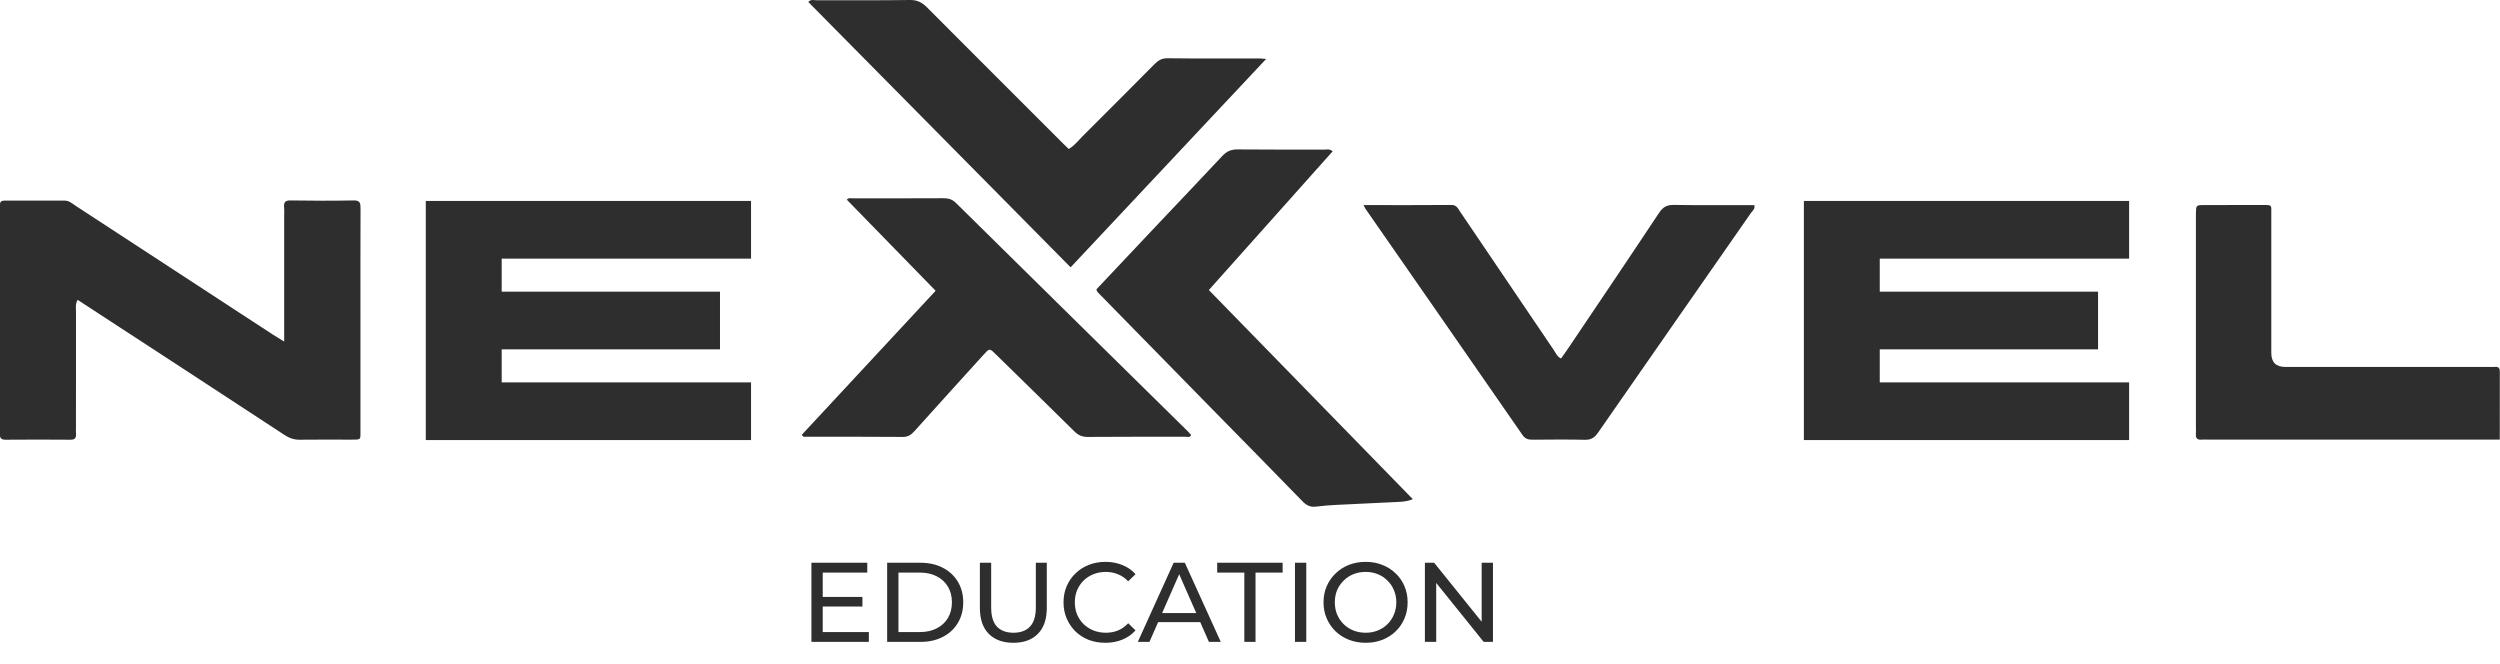
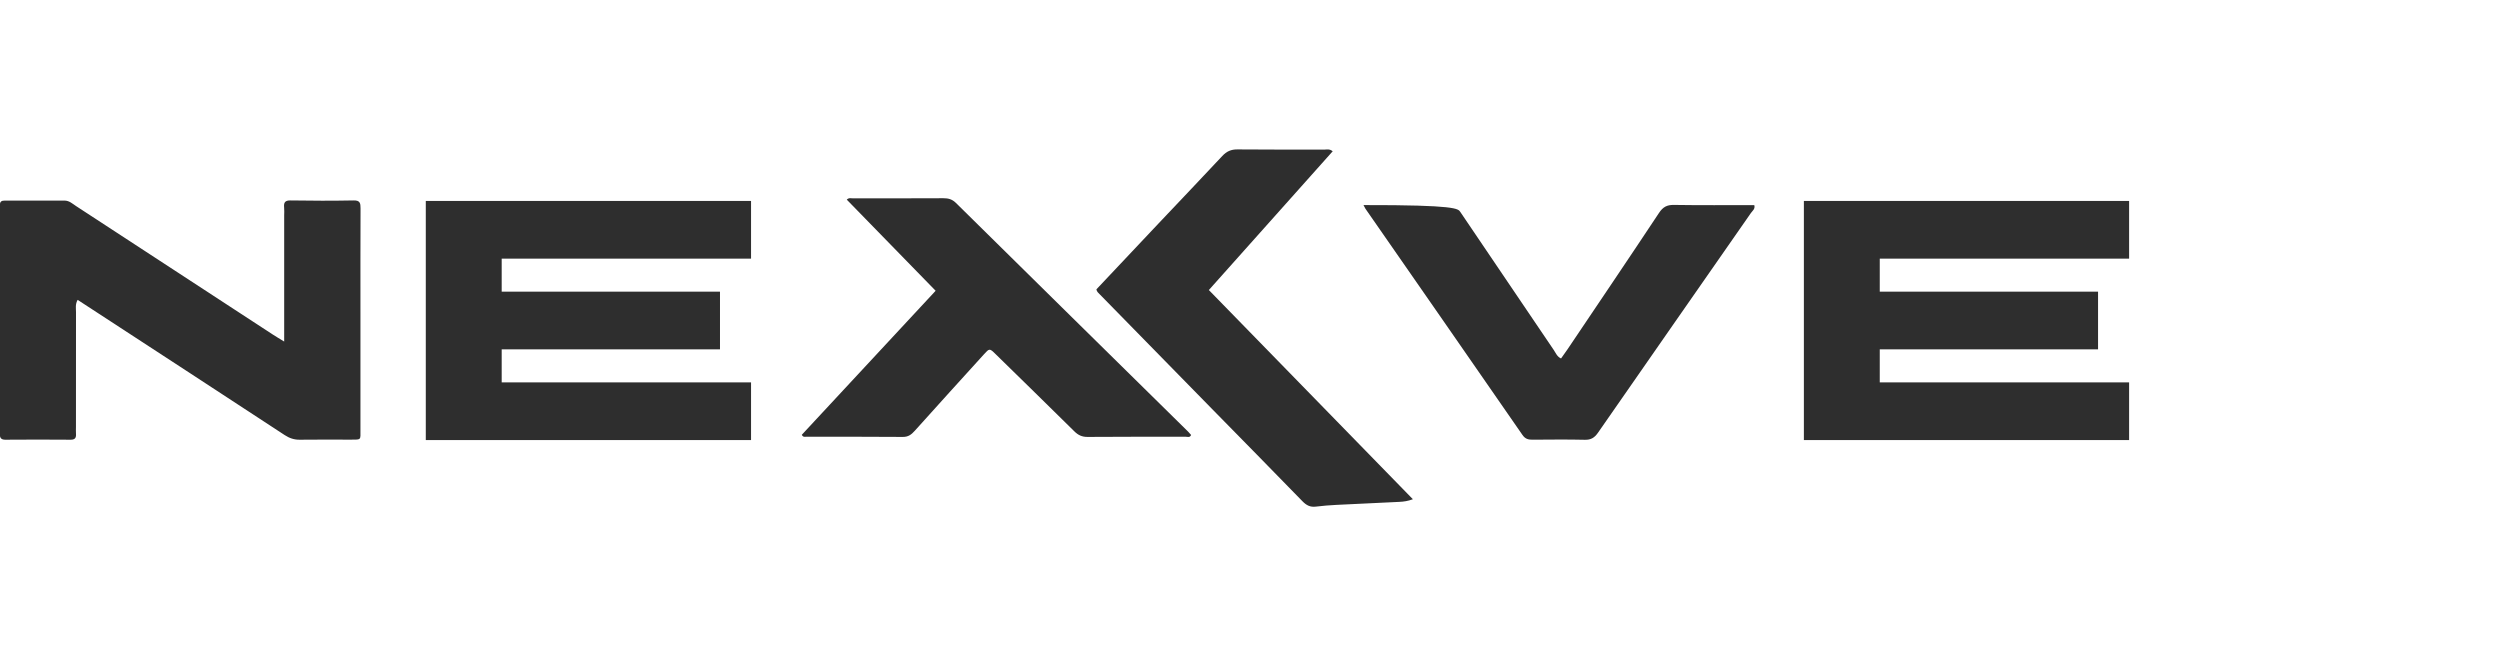
<svg xmlns="http://www.w3.org/2000/svg" width="222" height="59" viewBox="0 0 222 59" fill="none">
  <g clip-path="url(#clip0_1919_2607)">
    <path d="M25.235 30.326C25.235 26.461 25.235 22.797 25.235 19.135C25.235 18.901 25.256 18.667 25.231 18.437C25.183 17.984 25.303 17.79 25.802 17.798C27.668 17.83 29.537 17.834 31.405 17.798C31.968 17.786 32.018 18.038 32.016 18.505C32.002 21.602 32.008 24.7 32.008 27.798C32.008 31.262 32.008 34.726 32.008 38.192C32.008 39.075 32.101 39.041 31.165 39.041C29.651 39.041 28.138 39.026 26.624 39.047C26.121 39.053 25.707 38.914 25.278 38.634C19.445 34.808 13.6 31.002 7.757 27.19C7.49 27.016 7.225 26.843 6.894 26.627C6.67 27.018 6.749 27.382 6.749 27.718C6.742 31.116 6.745 34.514 6.745 37.912C6.745 38.112 6.732 38.312 6.747 38.512C6.776 38.88 6.662 39.05 6.268 39.047C4.336 39.031 2.403 39.032 0.471 39.047C0.077 39.048 -0.033 38.86 -0.008 38.496C0.005 38.298 -0.006 38.096 -0.006 37.896C-0.006 31.566 -0.006 25.237 -0.006 18.909C-0.006 18.675 0.001 18.443 -0.006 18.209C-0.016 17.9 0.144 17.81 0.415 17.812C2.187 17.816 3.957 17.818 5.728 17.812C6.152 17.812 6.44 18.094 6.757 18.301C12.575 22.095 18.389 25.895 24.204 29.693C24.494 29.883 24.792 30.057 25.235 30.329V30.326Z" fill="#2E2E2E" />
-     <path d="M94.901 13.228C95.41 12.948 95.742 12.486 96.131 12.099C98.266 9.978 100.39 7.845 102.508 5.708C102.84 5.371 103.163 5.167 103.676 5.173C106.411 5.207 109.147 5.189 111.882 5.191C112.006 5.191 112.13 5.207 112.437 5.231C106.602 11.451 100.862 17.567 95.071 23.738C87.287 15.864 79.539 8.029 71.777 0.178C72.004 -0.092 72.274 0.026 72.505 0.024C75.272 0.014 78.04 0.042 80.808 0C81.45 -0.01 81.885 0.22 82.322 0.659C86.362 4.715 90.416 8.759 94.466 12.806C94.603 12.944 94.746 13.076 94.901 13.228Z" fill="#2E2E2E" />
    <path d="M118.343 13.434C114.693 17.522 111.057 21.596 107.346 25.755C113.376 31.939 119.401 38.114 125.464 44.332C125.021 44.498 124.642 44.548 124.259 44.566C122.395 44.654 120.532 44.738 118.668 44.834C118.059 44.866 117.45 44.912 116.844 44.988C116.355 45.05 116.011 44.876 115.66 44.514C112.991 41.764 110.299 39.039 107.617 36.303C104.292 32.913 100.969 29.519 97.647 26.125C97.532 26.009 97.399 25.909 97.36 25.695C99.186 23.758 101.023 21.803 102.867 19.854C104.758 17.852 106.659 15.865 108.539 13.852C108.924 13.44 109.324 13.262 109.885 13.268C112.462 13.296 115.038 13.278 117.614 13.284C117.825 13.284 118.053 13.202 118.343 13.432V13.434Z" fill="#2E2E2E" />
    <path d="M83.082 25.819C80.43 23.1 77.814 20.414 75.195 17.73C75.373 17.538 75.574 17.614 75.752 17.614C78.423 17.608 81.096 17.619 83.767 17.602C84.206 17.6 84.55 17.689 84.885 18.019C91.753 24.797 98.632 31.562 105.508 38.332C105.6 38.425 105.682 38.526 105.769 38.625C105.662 38.893 105.438 38.779 105.27 38.781C102.373 38.789 99.475 38.773 96.58 38.799C96.085 38.803 95.741 38.641 95.396 38.298C93.07 35.999 90.729 33.716 88.391 31.428C87.873 30.922 87.863 30.922 87.362 31.477C85.314 33.734 83.264 35.989 81.229 38.258C80.931 38.591 80.651 38.803 80.171 38.799C77.307 38.773 74.443 38.787 71.578 38.783C71.462 38.783 71.321 38.839 71.199 38.611C75.118 34.394 79.052 30.16 83.086 25.819H83.082Z" fill="#2E2E2E" />
-     <path d="M121.081 18.211C123.76 18.211 126.326 18.223 128.891 18.201C129.353 18.197 129.481 18.533 129.674 18.819C131.227 21.104 132.772 23.394 134.32 25.683C135.536 27.482 136.747 29.283 137.971 31.076C138.151 31.338 138.265 31.672 138.621 31.832C138.809 31.568 139.002 31.306 139.184 31.036C141.901 26.998 144.63 22.965 147.319 18.909C147.673 18.375 148.03 18.187 148.645 18.197C151.022 18.235 153.401 18.213 155.782 18.213C155.877 18.557 155.622 18.715 155.482 18.915C150.957 25.419 146.419 31.913 141.903 38.424C141.586 38.881 141.265 39.067 140.725 39.053C139.182 39.017 137.637 39.035 136.091 39.045C135.72 39.047 135.445 38.985 135.198 38.629C130.558 31.923 125.903 25.231 121.249 18.533C121.213 18.481 121.189 18.421 121.079 18.213L121.081 18.211Z" fill="#2E2E2E" />
-     <path d="M221.982 39.037C221.535 39.037 221.214 39.037 220.895 39.037C212.624 39.037 204.354 39.037 196.084 39.037C195.891 39.037 195.698 39.021 195.506 39.039C195.141 39.073 194.961 38.934 194.995 38.534C195.013 38.336 194.997 38.136 194.997 37.936C194.997 31.744 194.997 25.553 194.997 19.361C194.997 19.227 194.995 19.095 194.997 18.961C195.013 18.221 195.013 18.21 195.746 18.209C197.483 18.203 199.221 18.21 200.958 18.204C201.788 18.201 201.691 18.209 201.691 18.957C201.691 23.085 201.691 27.212 201.691 31.34C201.691 32.169 202.104 32.583 202.931 32.583C208.917 32.583 214.901 32.583 220.887 32.583C221.111 32.583 221.339 32.599 221.562 32.579C221.92 32.547 221.987 32.739 221.985 33.057C221.978 35.018 221.982 36.979 221.982 39.033V39.037Z" fill="#2E2E2E" />
+     <path d="M121.081 18.211C129.353 18.197 129.481 18.533 129.674 18.819C131.227 21.104 132.772 23.394 134.32 25.683C135.536 27.482 136.747 29.283 137.971 31.076C138.151 31.338 138.265 31.672 138.621 31.832C138.809 31.568 139.002 31.306 139.184 31.036C141.901 26.998 144.63 22.965 147.319 18.909C147.673 18.375 148.03 18.187 148.645 18.197C151.022 18.235 153.401 18.213 155.782 18.213C155.877 18.557 155.622 18.715 155.482 18.915C150.957 25.419 146.419 31.913 141.903 38.424C141.586 38.881 141.265 39.067 140.725 39.053C139.182 39.017 137.637 39.035 136.091 39.045C135.72 39.047 135.445 38.985 135.198 38.629C130.558 31.923 125.903 25.231 121.249 18.533C121.213 18.481 121.189 18.421 121.079 18.213L121.081 18.211Z" fill="#2E2E2E" />
    <path d="M66.693 22.967V17.844H44.55H37.81V22.967V25.899V31.022V33.956V36.517V39.078H66.693V33.956H44.55V31.022H63.935V25.899H44.55V22.967H66.693Z" fill="#2E2E2E" />
    <path d="M189.065 22.967V17.844H166.922H160.184V22.967V25.899V31.022V33.956V36.517V39.078H189.065V33.956H166.922V31.022H186.307V25.899H166.922V22.967H189.065Z" fill="#2E2E2E" />
  </g>
-   <path d="M72.968 53.005H76.582V53.858H72.968V53.005ZM73.058 56.127H77.154V57H72.054V49.973H77.013V50.846H73.058V56.127ZM78.779 57V49.973H81.741C82.49 49.973 83.149 50.12 83.718 50.415C84.294 50.709 84.739 51.121 85.053 51.649C85.375 52.178 85.535 52.791 85.535 53.486C85.535 54.182 85.375 54.795 85.053 55.324C84.739 55.852 84.294 56.264 83.718 56.558C83.149 56.853 82.49 57 81.741 57H78.779ZM79.783 56.127H81.68C82.263 56.127 82.764 56.016 83.186 55.795C83.615 55.575 83.946 55.267 84.18 54.872C84.414 54.47 84.531 54.008 84.531 53.486C84.531 52.958 84.414 52.496 84.18 52.101C83.946 51.706 83.615 51.398 83.186 51.178C82.764 50.957 82.263 50.846 81.68 50.846H79.783V56.127ZM89.984 57.08C89.061 57.08 88.334 56.816 87.806 56.287C87.277 55.759 87.013 54.986 87.013 53.968V49.973H88.016V53.928C88.016 54.711 88.187 55.283 88.528 55.645C88.876 56.006 89.365 56.187 89.994 56.187C90.63 56.187 91.118 56.006 91.46 55.645C91.808 55.283 91.982 54.711 91.982 53.928V49.973H92.956V53.968C92.956 54.986 92.691 55.759 92.162 56.287C91.64 56.816 90.914 57.08 89.984 57.08ZM98.156 57.08C97.62 57.08 97.125 56.993 96.67 56.819C96.222 56.639 95.83 56.388 95.495 56.066C95.168 55.739 94.91 55.357 94.722 54.922C94.535 54.487 94.441 54.008 94.441 53.486C94.441 52.965 94.535 52.486 94.722 52.051C94.91 51.616 95.171 51.238 95.505 50.917C95.84 50.589 96.232 50.338 96.68 50.164C97.135 49.983 97.63 49.893 98.166 49.893C98.708 49.893 99.206 49.986 99.662 50.174C100.123 50.354 100.515 50.626 100.836 50.987L100.183 51.619C99.916 51.338 99.615 51.131 99.28 50.997C98.945 50.856 98.587 50.786 98.206 50.786C97.811 50.786 97.443 50.853 97.102 50.987C96.767 51.121 96.476 51.308 96.228 51.549C95.981 51.79 95.787 52.078 95.646 52.412C95.512 52.74 95.445 53.098 95.445 53.486C95.445 53.875 95.512 54.236 95.646 54.571C95.787 54.899 95.981 55.183 96.228 55.424C96.476 55.665 96.767 55.852 97.102 55.986C97.443 56.12 97.811 56.187 98.206 56.187C98.587 56.187 98.945 56.12 99.28 55.986C99.615 55.846 99.916 55.631 100.183 55.344L100.836 55.976C100.515 56.337 100.123 56.612 99.662 56.799C99.206 56.987 98.704 57.08 98.156 57.08ZM101.037 57L104.22 49.973H105.213L108.406 57H107.352L104.511 50.535H104.912L102.071 57H101.037ZM102.393 55.243L102.664 54.44H106.619L106.91 55.243H102.393ZM110.496 57V50.846H108.087V49.973H113.899V50.846H111.49V57H110.496ZM114.993 57V49.973H115.997V57H114.993ZM121.273 57.08C120.737 57.08 120.239 56.99 119.777 56.809C119.322 56.629 118.927 56.378 118.592 56.056C118.258 55.728 117.997 55.347 117.809 54.912C117.622 54.477 117.528 54.002 117.528 53.486C117.528 52.971 117.622 52.496 117.809 52.061C117.997 51.626 118.258 51.248 118.592 50.927C118.927 50.599 119.322 50.344 119.777 50.164C120.232 49.983 120.731 49.893 121.273 49.893C121.808 49.893 122.3 49.983 122.748 50.164C123.204 50.338 123.598 50.589 123.933 50.917C124.274 51.238 124.535 51.616 124.716 52.051C124.903 52.486 124.997 52.965 124.997 53.486C124.997 54.008 124.903 54.487 124.716 54.922C124.535 55.357 124.274 55.739 123.933 56.066C123.598 56.388 123.204 56.639 122.748 56.819C122.3 56.993 121.808 57.08 121.273 57.08ZM121.273 56.187C121.661 56.187 122.019 56.12 122.347 55.986C122.681 55.852 122.969 55.665 123.21 55.424C123.458 55.176 123.649 54.889 123.782 54.561C123.923 54.233 123.993 53.875 123.993 53.486C123.993 53.098 123.923 52.74 123.782 52.412C123.649 52.084 123.458 51.8 123.21 51.559C122.969 51.311 122.681 51.121 122.347 50.987C122.019 50.853 121.661 50.786 121.273 50.786C120.878 50.786 120.513 50.853 120.179 50.987C119.851 51.121 119.563 51.311 119.315 51.559C119.068 51.8 118.873 52.084 118.733 52.412C118.599 52.74 118.532 53.098 118.532 53.486C118.532 53.875 118.599 54.233 118.733 54.561C118.873 54.889 119.068 55.176 119.315 55.424C119.563 55.665 119.851 55.852 120.179 55.986C120.513 56.12 120.878 56.187 121.273 56.187ZM126.531 57V49.973H127.355L132.002 55.745H131.571V49.973H132.575V57H131.752L127.104 51.228H127.535V57H126.531Z" fill="#2E2E2E" />
  <defs>
    <clipPath id="clip0_1919_2607">
      <rect width="222" height="45" fill="white" />
    </clipPath>
  </defs>
</svg>